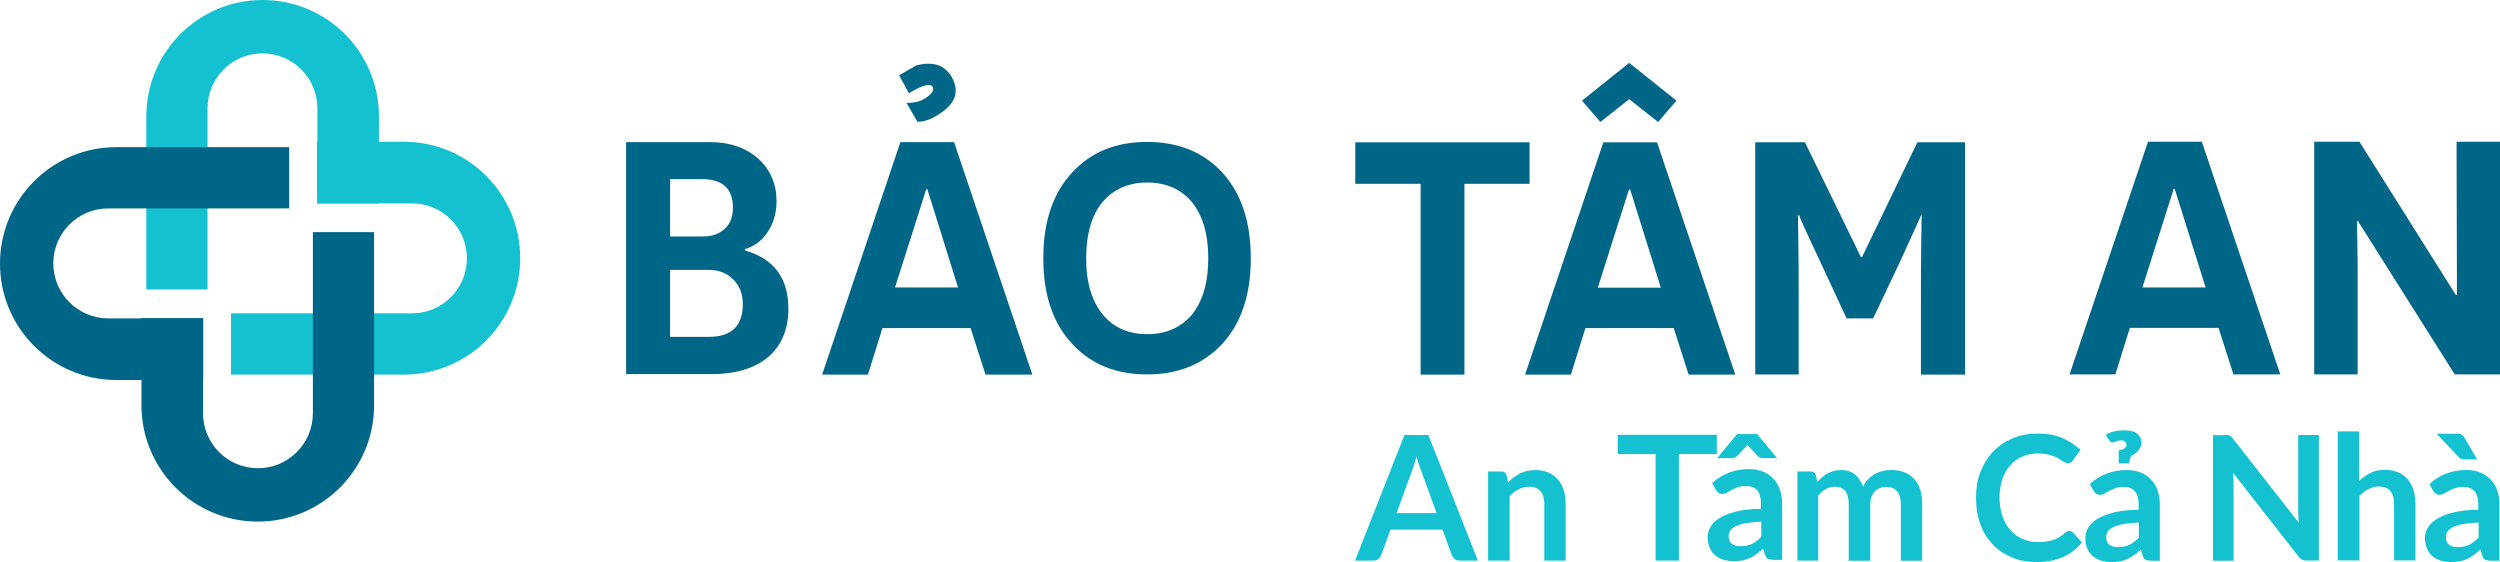
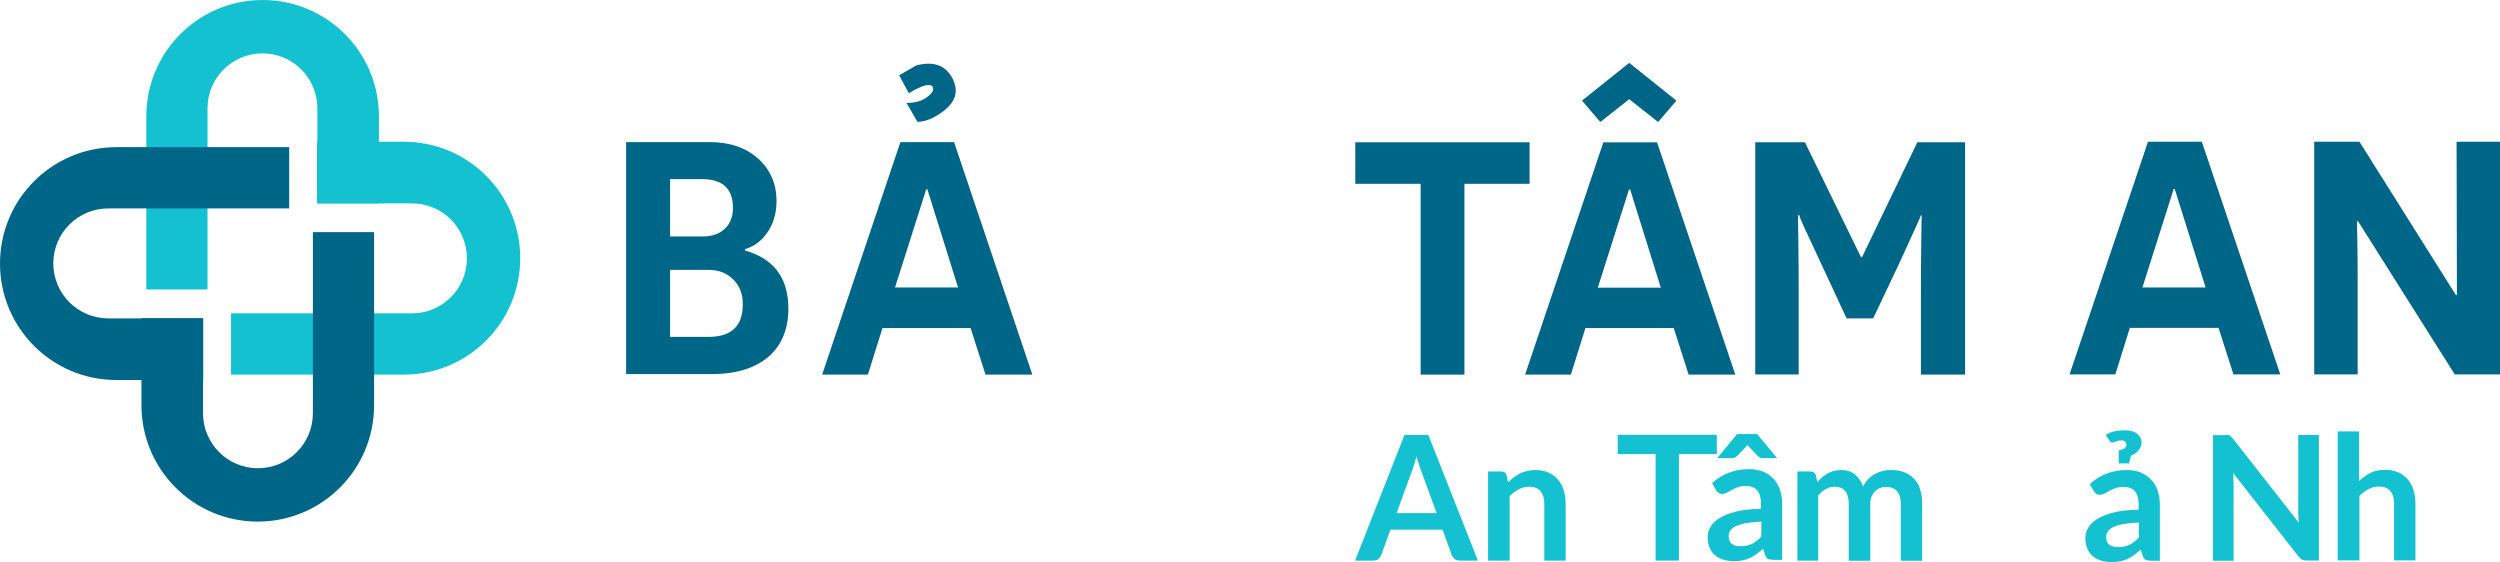
<svg xmlns="http://www.w3.org/2000/svg" width="258" height="58" viewBox="0 0 258 58" fill="none">
  <path d="M21.416 29.871V11.181C21.416 8.047 23.954 5.507 27.084 5.507C30.215 5.507 32.753 8.047 32.753 11.181V20.99H39.107V12.015C39.107 5.377 33.735 0 27.103 0C20.471 0 15.099 5.377 15.099 12.015V29.871H21.416Z" fill="#14C1D0" />
  <path d="M23.843 32.337H42.516C45.647 32.337 48.185 29.796 48.185 26.663C48.185 23.529 45.647 20.989 42.516 20.989H32.716V14.629H41.683C48.315 14.629 53.687 20.006 53.687 26.644C53.687 33.282 48.315 38.66 41.683 38.66H23.843V32.337Z" fill="#14C1D0" />
  <path d="M32.289 23.958V42.648C32.289 45.782 29.751 48.322 26.621 48.322C23.49 48.322 20.952 45.782 20.952 42.648V32.84H14.598V41.814C14.598 48.452 19.97 53.829 26.602 53.829C33.234 53.829 38.606 48.452 38.606 41.814V23.958H32.289Z" fill="#006688" />
  <path d="M29.863 21.509H11.171C8.04 21.509 5.502 24.05 5.502 27.183C5.502 30.317 8.04 32.857 11.171 32.857H20.971V39.217H12.004C5.372 39.217 0 33.84 0 27.202C0 20.564 5.372 15.187 12.004 15.187H29.844V21.509H29.863Z" fill="#006688" />
  <path d="M152.517 57.851H150.646C150.442 57.851 150.275 57.795 150.127 57.702C149.998 57.591 149.905 57.461 149.831 57.313L148.868 54.661H143.495L142.532 57.313C142.476 57.443 142.384 57.572 142.254 57.684C142.124 57.795 141.939 57.851 141.735 57.851H139.846L144.94 44.89H147.404L152.517 57.851ZM144.125 52.956H148.256L146.682 48.635C146.607 48.45 146.515 48.227 146.441 47.949C146.348 47.69 146.274 47.411 146.181 47.096C146.089 47.393 146.015 47.69 145.941 47.949C145.866 48.209 145.774 48.45 145.7 48.635L144.125 52.956Z" fill="#14C1D0" />
  <path d="M153.573 57.851V48.654H154.926C155.203 48.654 155.407 48.784 155.481 49.062L155.63 49.785C155.815 49.6 156.019 49.414 156.222 49.266C156.426 49.118 156.648 48.969 156.871 48.858C157.093 48.747 157.352 48.654 157.612 48.599C157.871 48.543 158.168 48.506 158.464 48.506C158.964 48.506 159.409 48.599 159.798 48.765C160.187 48.932 160.502 49.173 160.78 49.489C161.039 49.804 161.243 50.156 161.372 50.583C161.502 51.009 161.576 51.473 161.576 51.992V57.851H159.372V51.992C159.372 51.435 159.242 50.99 158.983 50.694C158.723 50.379 158.334 50.23 157.816 50.23C157.426 50.23 157.075 50.323 156.741 50.49C156.408 50.657 156.093 50.898 155.796 51.194V57.851H153.573Z" fill="#14C1D0" />
  <path d="M177.174 44.872V46.856H173.265V57.852H170.857V46.856H166.948V44.872H177.174Z" fill="#14C1D0" />
  <path d="M182.916 57.759C182.712 57.759 182.546 57.722 182.434 57.666C182.323 57.61 182.231 57.481 182.157 57.277L181.953 56.628C181.712 56.832 181.49 57.017 181.267 57.184C181.045 57.351 180.823 57.481 180.582 57.592C180.341 57.703 180.082 57.777 179.822 57.833C179.563 57.889 179.248 57.907 178.915 57.907C178.526 57.907 178.174 57.852 177.84 57.759C177.507 57.648 177.229 57.499 176.988 57.295C176.747 57.091 176.562 56.832 176.432 56.516C176.303 56.201 176.229 55.849 176.229 55.422C176.229 55.07 176.321 54.736 176.506 54.403C176.692 54.069 176.988 53.754 177.414 53.494C177.84 53.216 178.396 52.993 179.1 52.808C179.804 52.623 180.675 52.53 181.731 52.511V51.974C181.731 51.362 181.601 50.898 181.341 50.602C181.082 50.305 180.693 50.157 180.211 50.157C179.859 50.157 179.563 50.194 179.322 50.286C179.081 50.379 178.878 50.472 178.692 50.564C178.507 50.676 178.359 50.768 178.211 50.843C178.063 50.917 177.896 50.972 177.729 50.972C177.581 50.972 177.433 50.935 177.34 50.843C177.229 50.768 177.155 50.676 177.081 50.564L176.692 49.86C177.748 48.896 179.026 48.414 180.508 48.414C181.045 48.414 181.527 48.506 181.953 48.673C182.379 48.859 182.731 49.1 183.027 49.415C183.324 49.73 183.546 50.101 183.694 50.546C183.842 50.991 183.916 51.455 183.916 51.974V57.777H182.916V57.759ZM183.398 47.282H181.916C181.823 47.282 181.749 47.264 181.656 47.227C181.564 47.19 181.49 47.134 181.397 47.06L180.526 46.133C180.452 46.077 180.397 46.003 180.341 45.91C180.267 45.984 180.211 46.059 180.156 46.133L179.267 47.06C179.193 47.134 179.118 47.19 179.026 47.227C178.933 47.264 178.841 47.282 178.748 47.282H177.21L179.267 44.798H181.341L183.398 47.282ZM179.619 56.368C180.063 56.368 180.471 56.294 180.804 56.127C181.138 55.96 181.453 55.719 181.768 55.385V53.828C181.119 53.865 180.582 53.921 180.156 53.995C179.73 54.069 179.378 54.18 179.118 54.31C178.859 54.44 178.674 54.588 178.563 54.755C178.452 54.922 178.396 55.107 178.396 55.311C178.396 55.701 178.507 55.979 178.748 56.146C178.952 56.294 179.248 56.368 179.619 56.368Z" fill="#14C1D0" />
  <path d="M185.492 57.852V48.655H186.845C187.122 48.655 187.326 48.785 187.4 49.063L187.548 49.749C187.715 49.564 187.882 49.397 188.049 49.248C188.215 49.1 188.419 48.97 188.604 48.859C188.808 48.748 189.012 48.674 189.253 48.599C189.475 48.544 189.734 48.507 190.012 48.507C190.587 48.507 191.068 48.655 191.439 48.97C191.809 49.286 192.087 49.694 192.272 50.213C192.421 49.916 192.587 49.638 192.81 49.434C193.032 49.211 193.254 49.045 193.514 48.896C193.773 48.766 194.051 48.655 194.329 48.599C194.625 48.525 194.903 48.507 195.199 48.507C195.7 48.507 196.163 48.581 196.552 48.748C196.941 48.896 197.274 49.137 197.552 49.434C197.83 49.731 198.034 50.101 198.163 50.528C198.312 50.954 198.367 51.455 198.367 52.011V57.871H196.163V52.011C196.163 51.418 196.033 50.992 195.774 50.695C195.514 50.398 195.144 50.25 194.644 50.25C194.421 50.25 194.199 50.287 194.014 50.361C193.829 50.435 193.643 50.547 193.495 50.695C193.347 50.843 193.236 51.029 193.143 51.251C193.051 51.474 193.013 51.733 193.013 52.011V57.871H190.79V52.011C190.79 51.399 190.661 50.954 190.42 50.658C190.179 50.38 189.809 50.231 189.327 50.231C189.012 50.231 188.697 50.305 188.419 50.472C188.141 50.639 187.882 50.843 187.641 51.121V57.852H185.492Z" fill="#14C1D0" />
-   <path d="M213.558 54.792C213.688 54.792 213.799 54.848 213.91 54.94L214.855 55.979C214.336 56.628 213.688 57.128 212.91 57.481C212.15 57.833 211.224 58 210.149 58C209.186 58 208.315 57.833 207.556 57.499C206.796 57.165 206.129 56.72 205.592 56.127C205.055 55.534 204.629 54.848 204.351 54.032C204.054 53.216 203.925 52.326 203.925 51.362C203.925 50.379 204.073 49.489 204.388 48.692C204.703 47.876 205.129 47.19 205.703 46.596C206.259 46.003 206.944 45.558 207.722 45.224C208.501 44.891 209.371 44.742 210.316 44.742C211.261 44.742 212.094 44.891 212.835 45.206C213.558 45.521 214.188 45.929 214.707 46.429L213.891 47.542C213.836 47.616 213.78 47.672 213.706 47.727C213.632 47.783 213.521 47.802 213.391 47.802C213.299 47.802 213.206 47.783 213.113 47.727C213.021 47.672 212.91 47.616 212.798 47.542C212.687 47.468 212.558 47.394 212.409 47.301C212.261 47.208 212.094 47.134 211.891 47.06C211.687 46.986 211.465 46.93 211.205 46.874C210.946 46.819 210.649 46.8 210.297 46.8C209.723 46.8 209.186 46.912 208.704 47.116C208.223 47.319 207.815 47.616 207.463 48.006C207.111 48.395 206.852 48.877 206.648 49.433C206.463 49.99 206.352 50.639 206.352 51.362C206.352 52.085 206.463 52.734 206.667 53.309C206.87 53.883 207.148 54.347 207.5 54.736C207.852 55.126 208.26 55.422 208.741 55.626C209.223 55.83 209.742 55.942 210.279 55.942C210.612 55.942 210.909 55.923 211.168 55.886C211.428 55.849 211.687 55.793 211.909 55.719C212.131 55.645 212.354 55.534 212.539 55.422C212.743 55.293 212.947 55.144 213.132 54.977C213.187 54.922 213.262 54.885 213.317 54.848C213.428 54.81 213.484 54.792 213.558 54.792Z" fill="#14C1D0" />
  <path d="M221.895 57.852C221.691 57.852 221.524 57.815 221.413 57.76C221.302 57.704 221.209 57.574 221.135 57.37L220.931 56.721C220.691 56.925 220.468 57.111 220.246 57.277C220.024 57.444 219.801 57.574 219.56 57.685C219.32 57.797 219.06 57.871 218.801 57.926C218.523 57.982 218.227 58.001 217.893 58.001C217.504 58.001 217.152 57.945 216.819 57.852C216.485 57.741 216.207 57.593 215.967 57.389C215.726 57.185 215.54 56.925 215.411 56.61C215.281 56.295 215.207 55.942 215.207 55.516C215.207 55.164 215.3 54.83 215.485 54.496C215.67 54.162 215.967 53.847 216.393 53.587C216.819 53.309 217.374 53.087 218.078 52.901C218.782 52.716 219.653 52.623 220.709 52.605V52.067C220.709 51.455 220.579 50.992 220.32 50.695C220.061 50.398 219.672 50.25 219.19 50.25C218.838 50.25 218.542 50.287 218.301 50.38C218.06 50.472 217.856 50.565 217.671 50.658C217.486 50.769 217.337 50.862 217.189 50.936C217.041 51.01 216.874 51.066 216.708 51.066C216.559 51.066 216.411 51.029 216.319 50.936C216.207 50.862 216.133 50.769 216.059 50.658L215.67 49.953C216.726 48.989 218.004 48.507 219.486 48.507C220.024 48.507 220.505 48.6 220.931 48.767C221.357 48.952 221.709 49.193 222.006 49.508C222.302 49.824 222.525 50.194 222.673 50.639C222.821 51.084 222.895 51.548 222.895 52.067V57.871H221.895V57.852ZM217.319 44.891C217.412 44.817 217.523 44.743 217.671 44.687C217.801 44.632 217.967 44.576 218.116 44.539C218.282 44.502 218.449 44.465 218.634 44.446C218.819 44.428 219.005 44.409 219.19 44.409C219.82 44.409 220.264 44.52 220.561 44.761C220.857 45.002 221.005 45.299 221.005 45.651C221.005 45.967 220.894 46.245 220.691 46.486C220.487 46.727 220.227 46.912 219.912 47.042L219.709 47.821H218.653V46.467C218.968 46.43 219.171 46.356 219.283 46.245C219.394 46.134 219.449 46.022 219.449 45.892C219.449 45.763 219.412 45.67 219.32 45.577C219.227 45.485 219.097 45.447 218.894 45.447C218.782 45.447 218.69 45.466 218.597 45.485C218.505 45.503 218.43 45.54 218.356 45.559C218.282 45.596 218.208 45.614 218.153 45.633C218.097 45.651 218.041 45.67 217.986 45.67C217.912 45.67 217.875 45.651 217.819 45.614C217.782 45.577 217.726 45.54 217.689 45.466L217.319 44.891ZM218.579 56.462C219.023 56.462 219.431 56.387 219.764 56.221C220.098 56.054 220.413 55.813 220.728 55.479V53.921C220.079 53.958 219.542 54.014 219.116 54.088C218.69 54.162 218.338 54.274 218.078 54.403C217.819 54.533 217.634 54.681 217.523 54.848C217.412 55.015 217.356 55.201 217.356 55.405C217.356 55.794 217.467 56.072 217.708 56.239C217.912 56.387 218.208 56.462 218.579 56.462Z" fill="#14C1D0" />
  <path d="M229.878 44.889C229.952 44.889 230.026 44.908 230.081 44.945C230.137 44.963 230.192 45.019 230.248 45.056C230.304 45.112 230.359 45.167 230.433 45.26L237.232 53.938C237.214 53.734 237.195 53.53 237.195 53.326C237.176 53.122 237.176 52.936 237.176 52.77V44.889H239.307V57.85H238.066C237.88 57.85 237.714 57.813 237.584 57.757C237.454 57.702 237.325 57.59 237.214 57.442L230.452 48.801C230.47 48.987 230.489 49.191 230.489 49.376C230.489 49.562 230.507 49.729 230.507 49.895V57.869H228.377V44.908H229.637C229.729 44.871 229.803 44.871 229.878 44.889Z" fill="#14C1D0" />
  <path d="M241.252 57.85V44.519H243.456V49.636C243.808 49.302 244.216 49.024 244.642 48.802C245.068 48.579 245.568 48.487 246.161 48.487C246.661 48.487 247.106 48.579 247.495 48.746C247.884 48.913 248.199 49.154 248.477 49.469C248.736 49.785 248.94 50.137 249.07 50.563C249.199 50.99 249.273 51.453 249.273 51.972V57.832H247.069V51.972C247.069 51.416 246.939 50.971 246.68 50.675C246.42 50.359 246.031 50.211 245.513 50.211C245.124 50.211 244.772 50.304 244.438 50.471C244.105 50.637 243.79 50.879 243.493 51.175V57.832H241.252V57.85Z" fill="#14C1D0" />
-   <path d="M256.943 57.85C256.739 57.85 256.572 57.813 256.461 57.758C256.35 57.702 256.257 57.572 256.183 57.368L255.979 56.719C255.738 56.923 255.516 57.109 255.294 57.276C255.071 57.443 254.849 57.572 254.608 57.684C254.367 57.795 254.108 57.869 253.849 57.925C253.571 57.98 253.274 57.999 252.941 57.999C252.552 57.999 252.2 57.943 251.867 57.85C251.533 57.739 251.255 57.591 251.014 57.387C250.774 57.183 250.588 56.923 250.459 56.608C250.329 56.293 250.255 55.941 250.255 55.514C250.255 55.162 250.347 54.828 250.533 54.494C250.718 54.161 251.014 53.845 251.44 53.586C251.867 53.308 252.422 53.085 253.126 52.9C253.83 52.714 254.701 52.622 255.757 52.603V52.065C255.757 51.453 255.627 50.99 255.368 50.693C255.108 50.397 254.719 50.248 254.238 50.248C253.886 50.248 253.589 50.285 253.349 50.378C253.108 50.471 252.904 50.563 252.719 50.656C252.533 50.767 252.385 50.86 252.237 50.934C252.089 51.008 251.922 51.064 251.755 51.064C251.607 51.064 251.459 51.027 251.366 50.934C251.255 50.86 251.181 50.767 251.107 50.656L250.718 49.952C251.774 48.987 253.052 48.505 254.534 48.505C255.071 48.505 255.553 48.598 255.979 48.765C256.405 48.95 256.757 49.191 257.054 49.507C257.35 49.822 257.572 50.193 257.721 50.638C257.869 51.083 257.943 51.546 257.943 52.065V57.869H256.943V57.85ZM253.534 44.741C253.775 44.741 253.96 44.778 254.071 44.871C254.182 44.945 254.293 45.075 254.367 45.223L255.646 47.411H254.386C254.219 47.411 254.09 47.393 253.978 47.337C253.867 47.3 253.775 47.207 253.664 47.096L251.459 44.76H253.534V44.741ZM253.645 56.46C254.09 56.46 254.497 56.386 254.831 56.219C255.164 56.052 255.479 55.811 255.794 55.477V53.919C255.146 53.957 254.608 54.012 254.182 54.086C253.756 54.161 253.404 54.272 253.145 54.402C252.885 54.531 252.7 54.68 252.589 54.847C252.478 55.014 252.422 55.199 252.422 55.403C252.422 55.792 252.533 56.07 252.774 56.237C252.96 56.386 253.256 56.46 253.645 56.46Z" fill="#14C1D0" />
  <path d="M151.129 18.969V38.66H146.608V18.969H139.865V14.685H157.853V18.969H151.129Z" fill="#006688" />
  <path d="M163.615 33.858L162.115 38.661H157.391L165.468 14.686H171.007L179.084 38.661H174.267L172.73 33.858H163.615ZM163.263 10.384L168.135 6.49L173.007 10.384L171.118 12.591L168.135 10.236L165.153 12.591L163.263 10.384ZM168.228 19.544H168.117L164.893 29.686H171.396L168.228 19.544Z" fill="#006688" />
  <path d="M198.239 31.095C198.239 28.944 198.239 26.812 198.276 24.717L198.314 22.214H198.239C198.314 22.14 197.554 23.79 196.016 27.146L193.312 32.857H190.57L187.939 27.201C186.439 24.012 185.679 22.381 185.679 22.195H185.55L185.587 24.698C185.624 26.794 185.624 28.907 185.624 31.077V38.642H181.141V14.685H186.272L192.052 26.534H192.163L197.869 14.685H202.797V38.66H198.239V31.095Z" fill="#006688" />
  <path d="M219.802 33.839L218.301 38.641H213.577L221.673 14.629H227.23L235.326 38.641H230.491L228.953 33.839H219.802ZM224.433 19.506H224.322L221.098 29.666H227.619L224.433 19.506Z" fill="#006688" />
  <path d="M243.347 22.825H243.236L243.273 24.679C243.31 26.162 243.31 27.497 243.31 28.721V38.641H238.827V14.629H243.496L253.444 30.445H253.555L253.518 14.629H258.001V38.641H253.332L243.347 22.825Z" fill="#006688" />
  <path d="M91.069 33.857L89.569 38.659H84.845L92.922 14.665H98.461L106.538 38.659H101.703L100.165 33.857H91.069ZM95.701 19.523H95.589L92.366 29.666H98.868L95.701 19.523ZM96.868 11.81C96.071 12.329 95.33 12.57 94.682 12.57L93.552 10.623C94.367 10.623 95.015 10.456 95.497 10.141C96.182 9.696 96.423 9.288 96.256 8.973C96.016 8.565 95.2 8.769 93.792 9.622L92.792 7.768L94.57 6.748C96.312 6.303 97.516 6.711 98.239 7.99C99.054 9.455 98.609 10.716 96.868 11.81Z" fill="#006688" />
-   <path d="M110.669 17.78C112.577 15.703 115.152 14.646 118.376 14.646C121.599 14.646 124.174 15.703 126.119 17.78C128.101 19.931 129.083 22.898 129.083 26.662C129.083 30.426 128.101 33.355 126.119 35.506C124.174 37.583 121.599 38.64 118.376 38.64C115.152 38.64 112.577 37.583 110.669 35.506C108.65 33.355 107.668 30.426 107.668 26.662C107.668 22.898 108.65 19.931 110.669 17.78ZM113.837 32.502C114.948 33.819 116.467 34.486 118.394 34.486C120.302 34.486 121.821 33.819 122.951 32.54C124.1 31.149 124.693 29.202 124.693 26.662C124.693 24.122 124.1 22.175 122.951 20.784C121.821 19.505 120.321 18.837 118.394 18.837C116.486 18.837 114.967 19.505 113.837 20.784C112.688 22.137 112.096 24.084 112.096 26.625C112.077 29.165 112.688 31.112 113.837 32.502Z" fill="#006688" />
-   <path d="M76.879 25.846C79.862 26.699 81.362 28.683 81.362 31.872C81.362 33.893 80.714 35.506 79.454 36.693C78.046 37.954 76.064 38.603 73.507 38.603H64.615V14.665H73.23C75.323 14.665 76.99 15.24 78.287 16.408C79.51 17.539 80.139 19.004 80.139 20.747C80.139 22.082 79.769 23.25 79.046 24.196C78.472 24.956 77.75 25.456 76.897 25.698V25.846H76.879ZM72.6 24.4C73.526 24.4 74.248 24.122 74.786 23.621C75.36 23.102 75.638 22.36 75.638 21.433C75.638 19.486 74.582 18.485 72.451 18.485H69.154V24.4H72.6ZM73.137 34.765C75.49 34.765 76.657 33.634 76.657 31.409C76.657 30.315 76.323 29.462 75.638 28.813C74.989 28.164 74.137 27.849 73.081 27.849H69.154V34.765H73.137Z" fill="#006688" />
+   <path d="M76.879 25.846C79.862 26.699 81.362 28.683 81.362 31.872C81.362 33.893 80.714 35.506 79.454 36.693C78.046 37.954 76.064 38.603 73.507 38.603H64.615V14.665H73.23C75.323 14.665 76.99 15.24 78.287 16.408C79.51 17.539 80.139 19.004 80.139 20.747C80.139 22.082 79.769 23.25 79.046 24.196C78.472 24.956 77.75 25.456 76.897 25.698H76.879ZM72.6 24.4C73.526 24.4 74.248 24.122 74.786 23.621C75.36 23.102 75.638 22.36 75.638 21.433C75.638 19.486 74.582 18.485 72.451 18.485H69.154V24.4H72.6ZM73.137 34.765C75.49 34.765 76.657 33.634 76.657 31.409C76.657 30.315 76.323 29.462 75.638 28.813C74.989 28.164 74.137 27.849 73.081 27.849H69.154V34.765H73.137Z" fill="#006688" />
</svg>